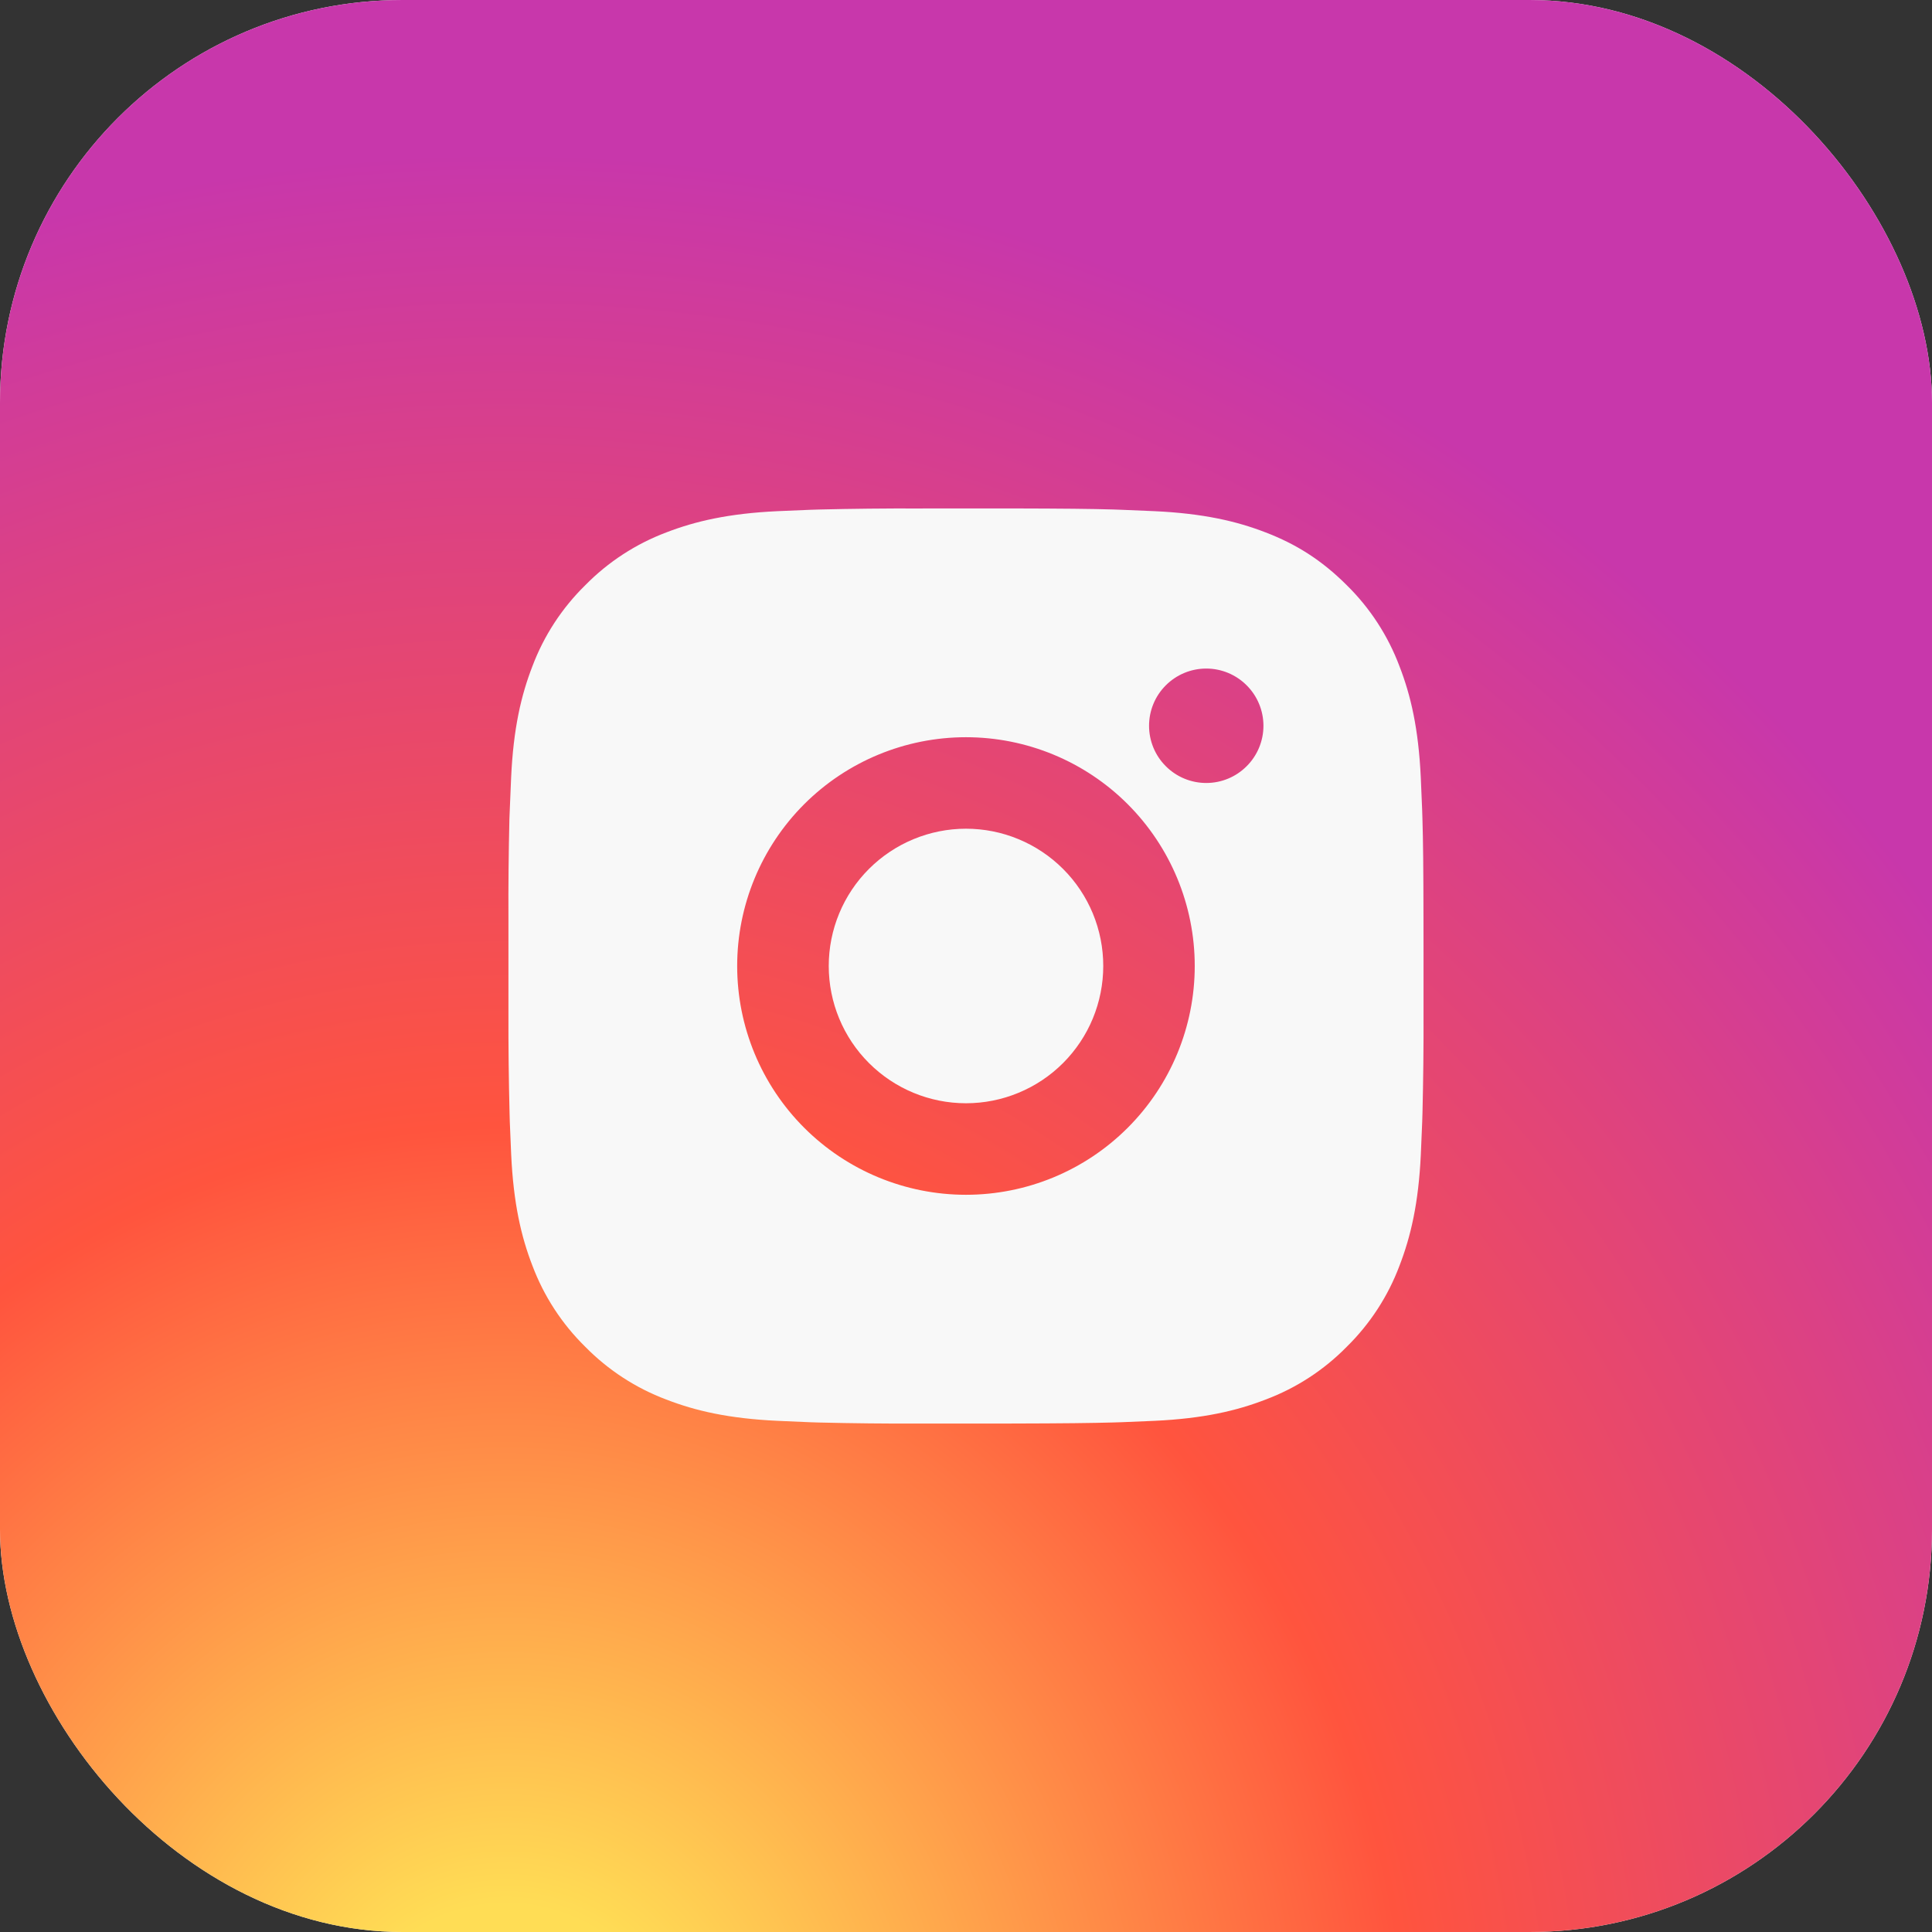
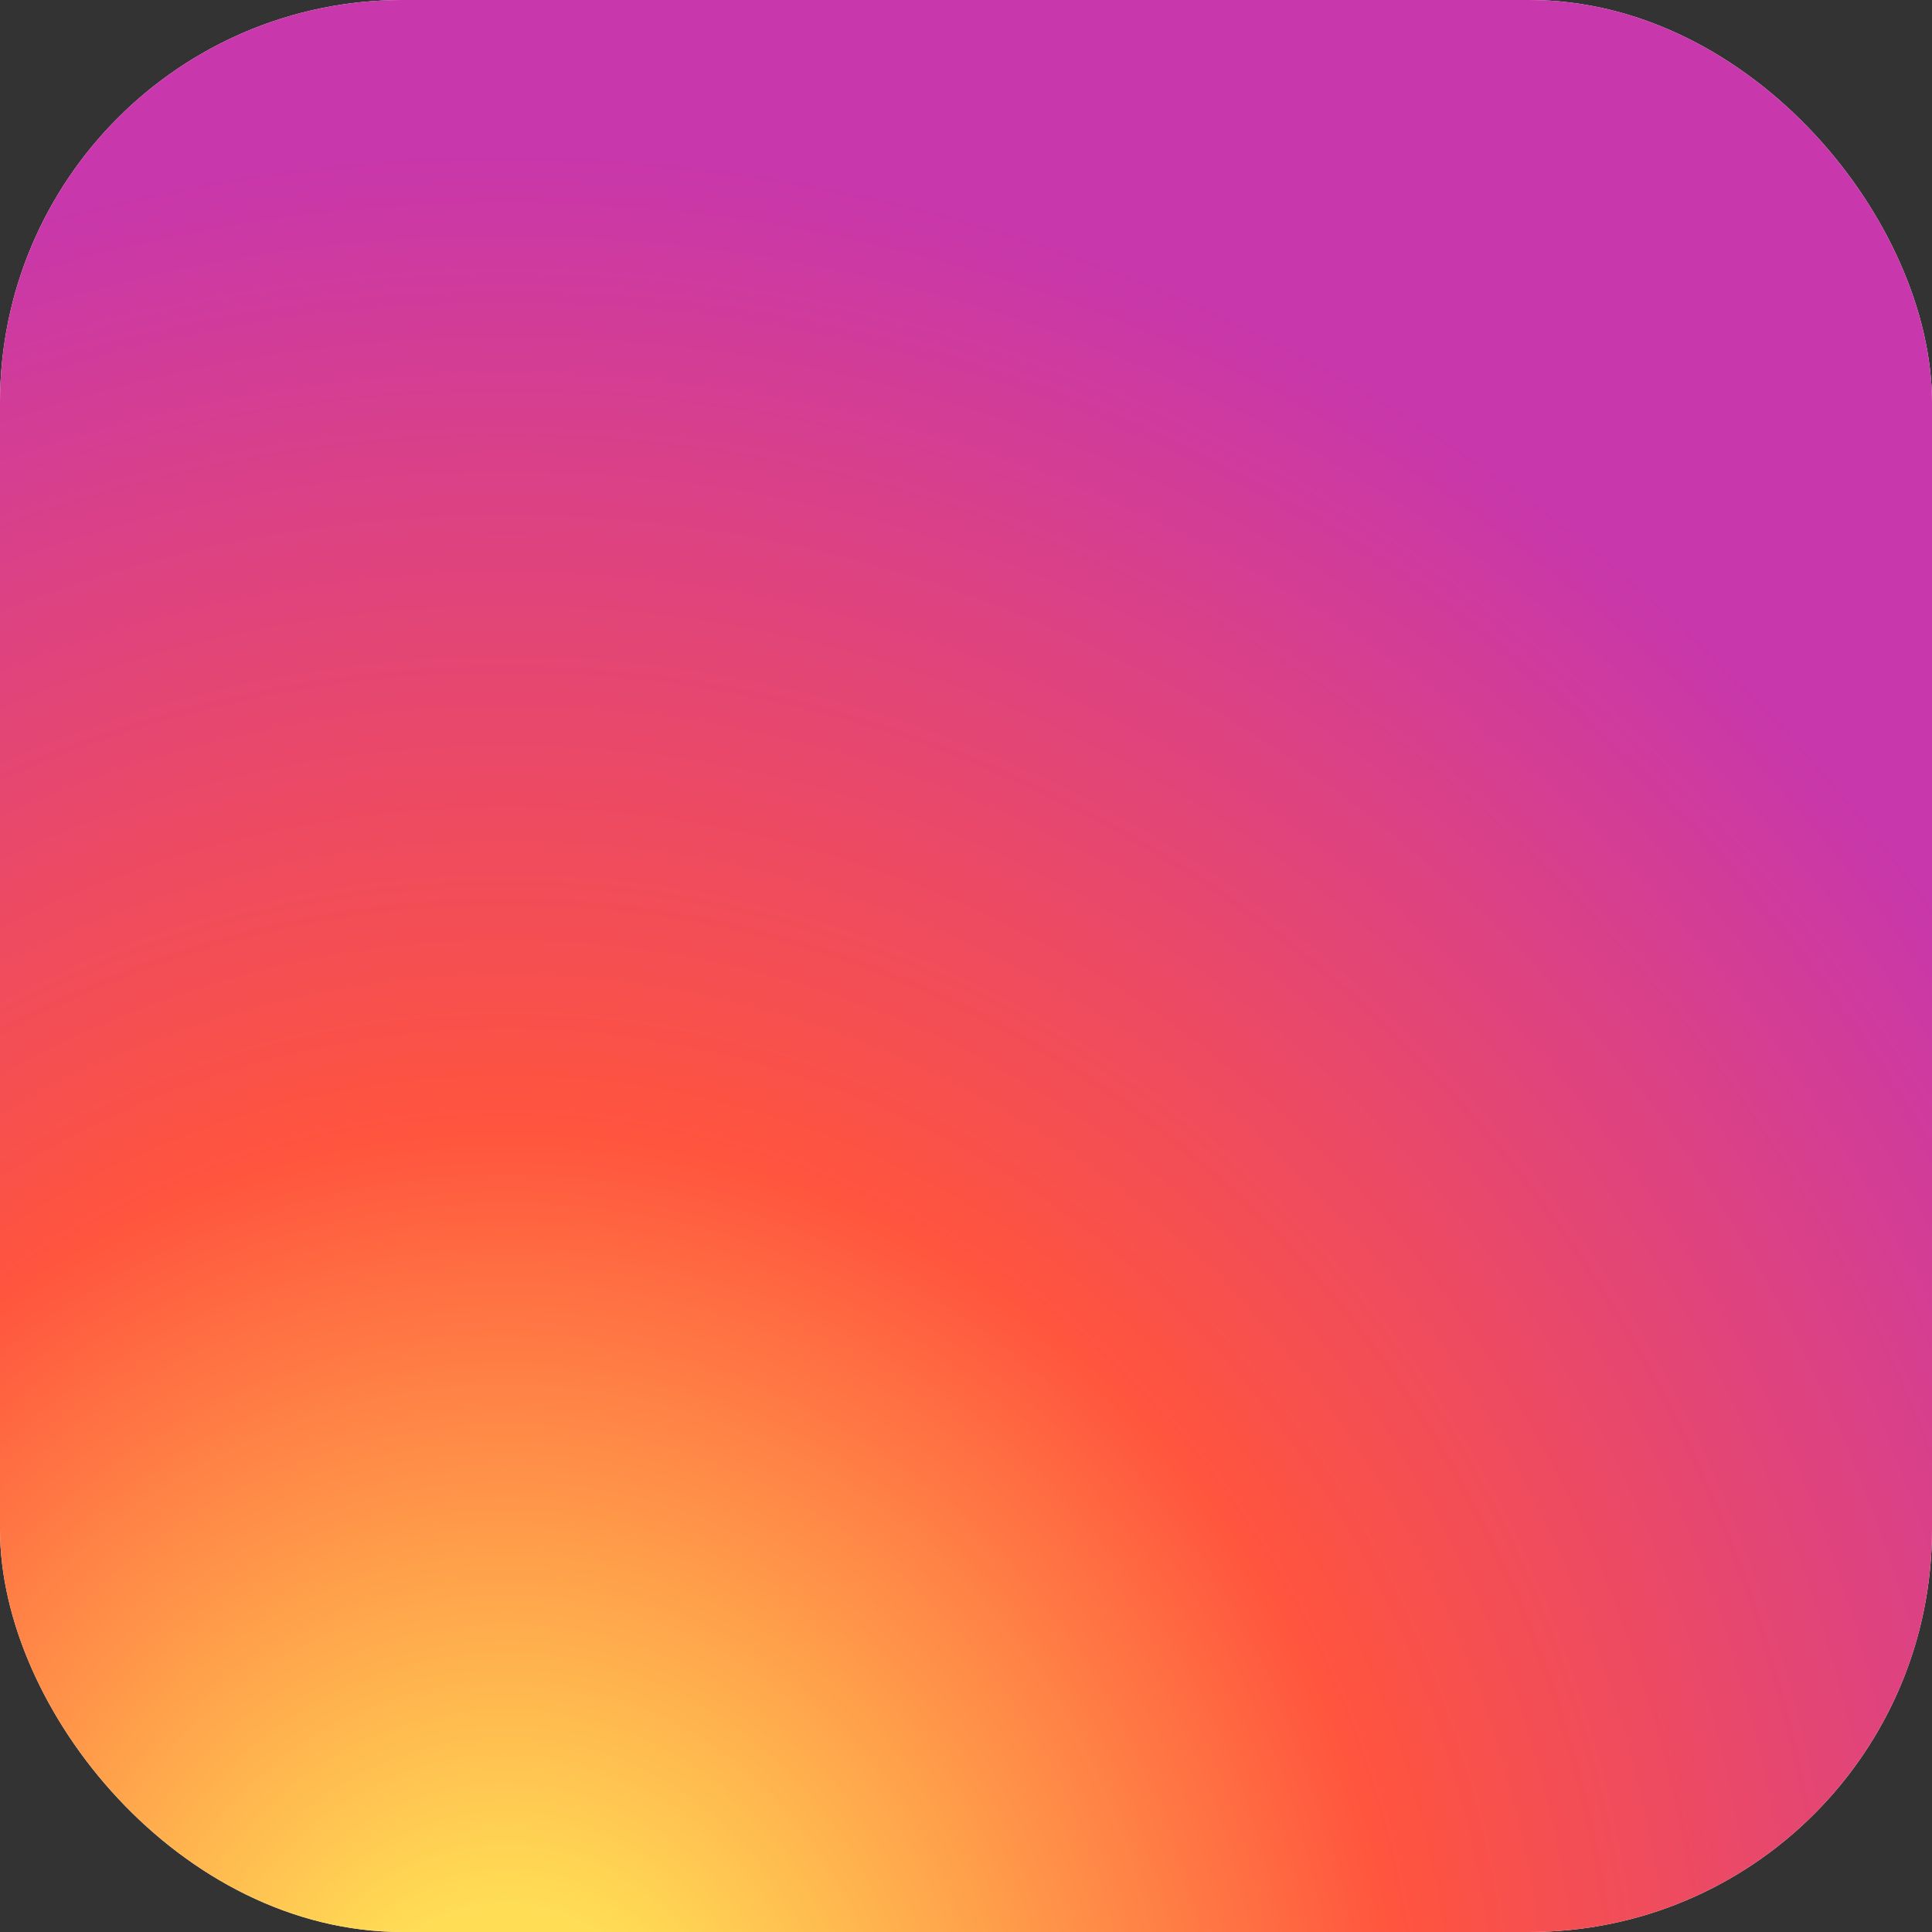
<svg xmlns="http://www.w3.org/2000/svg" width="48" height="48" viewBox="0 0 48 48" fill="none">
  <rect x="0" y="0" width="48" height="48" fill="#333333" stroke="none" />
  <rect width="48" height="48" rx="10" fill="#F8F8F8" />
  <rect width="48" height="48" rx="10" fill="url(#paint0_radial_33_111)" />
-   <path d="M25.168 12.632C26.447 12.635 27.096 12.642 27.656 12.658L27.877 12.666C28.132 12.675 28.383 12.686 28.686 12.7C29.896 12.757 30.721 12.948 31.445 13.228C32.196 13.517 32.828 13.908 33.46 14.539C34.038 15.107 34.485 15.795 34.77 16.554C35.051 17.278 35.242 18.103 35.299 19.314C35.313 19.616 35.324 19.867 35.333 20.123L35.34 20.344C35.357 20.903 35.364 21.552 35.366 22.831L35.367 23.679V25.168C35.37 25.998 35.361 26.827 35.341 27.656L35.334 27.876C35.325 28.132 35.314 28.383 35.3 28.686C35.243 29.896 35.05 30.721 34.77 31.446C34.485 32.205 34.038 32.892 33.46 33.46C32.892 34.039 32.204 34.486 31.445 34.771C30.721 35.052 29.896 35.243 28.686 35.3L27.877 35.334L27.656 35.341C27.096 35.356 26.447 35.364 25.168 35.367L24.32 35.368H22.832C22.002 35.371 21.173 35.362 20.343 35.342L20.123 35.335C19.853 35.325 19.583 35.313 19.314 35.3C18.104 35.243 17.279 35.052 16.553 34.771C15.795 34.486 15.108 34.038 14.54 33.46C13.961 32.892 13.514 32.205 13.228 31.446C12.947 30.722 12.757 29.896 12.7 28.686L12.666 27.876L12.66 27.656C12.639 26.827 12.63 25.998 12.632 25.168V22.831C12.628 22.002 12.637 21.173 12.656 20.344L12.665 20.123C12.674 19.867 12.685 19.616 12.699 19.314C12.755 18.103 12.946 17.279 13.227 16.554C13.513 15.794 13.962 15.107 14.541 14.539C15.109 13.961 15.795 13.514 16.553 13.228C17.279 12.948 18.103 12.757 19.314 12.7C19.616 12.686 19.868 12.675 20.123 12.666L20.343 12.659C21.172 12.639 22.002 12.63 22.831 12.633L25.168 12.632ZM23.999 18.316C22.492 18.316 21.046 18.915 19.98 19.98C18.914 21.047 18.315 22.492 18.315 24C18.315 25.507 18.914 26.953 19.98 28.019C21.046 29.085 22.492 29.684 23.999 29.684C25.507 29.684 26.953 29.085 28.018 28.019C29.084 26.953 29.683 25.507 29.683 24C29.683 22.492 29.084 21.047 28.018 19.98C26.953 18.915 25.507 18.316 23.999 18.316ZM23.999 20.589C24.447 20.589 24.891 20.677 25.305 20.849C25.718 21.02 26.094 21.271 26.411 21.588C26.728 21.904 26.979 22.28 27.151 22.694C27.322 23.108 27.41 23.551 27.41 23.999C27.41 24.447 27.322 24.89 27.151 25.304C26.98 25.718 26.728 26.094 26.412 26.411C26.095 26.728 25.719 26.979 25.305 27.15C24.892 27.322 24.448 27.41 24 27.41C23.096 27.41 22.229 27.051 21.589 26.411C20.949 25.772 20.59 24.904 20.59 24C20.59 23.095 20.949 22.228 21.589 21.588C22.229 20.949 23.096 20.589 24 20.589M29.969 16.61C29.592 16.61 29.23 16.76 28.964 17.027C28.697 17.293 28.548 17.655 28.548 18.032C28.548 18.408 28.697 18.77 28.964 19.036C29.23 19.303 29.592 19.453 29.969 19.453C30.346 19.453 30.707 19.303 30.973 19.036C31.24 18.77 31.39 18.408 31.39 18.032C31.39 17.655 31.24 17.293 30.973 17.027C30.707 16.76 30.346 16.61 29.969 16.61Z" fill="#F8F8F8" />
  <defs>
    <radialGradient id="paint0_radial_33_111" cx="0" cy="0" r="1" gradientUnits="userSpaceOnUse" gradientTransform="translate(12.75 51.697) rotate(-90) scale(47.572 44.245)">
      <stop stop-color="#FFDD55" />
      <stop offset="0.1" stop-color="#FFDD55" />
      <stop offset="0.5" stop-color="#FF543E" />
      <stop offset="1" stop-color="#C837AB" />
    </radialGradient>
  </defs>
</svg>